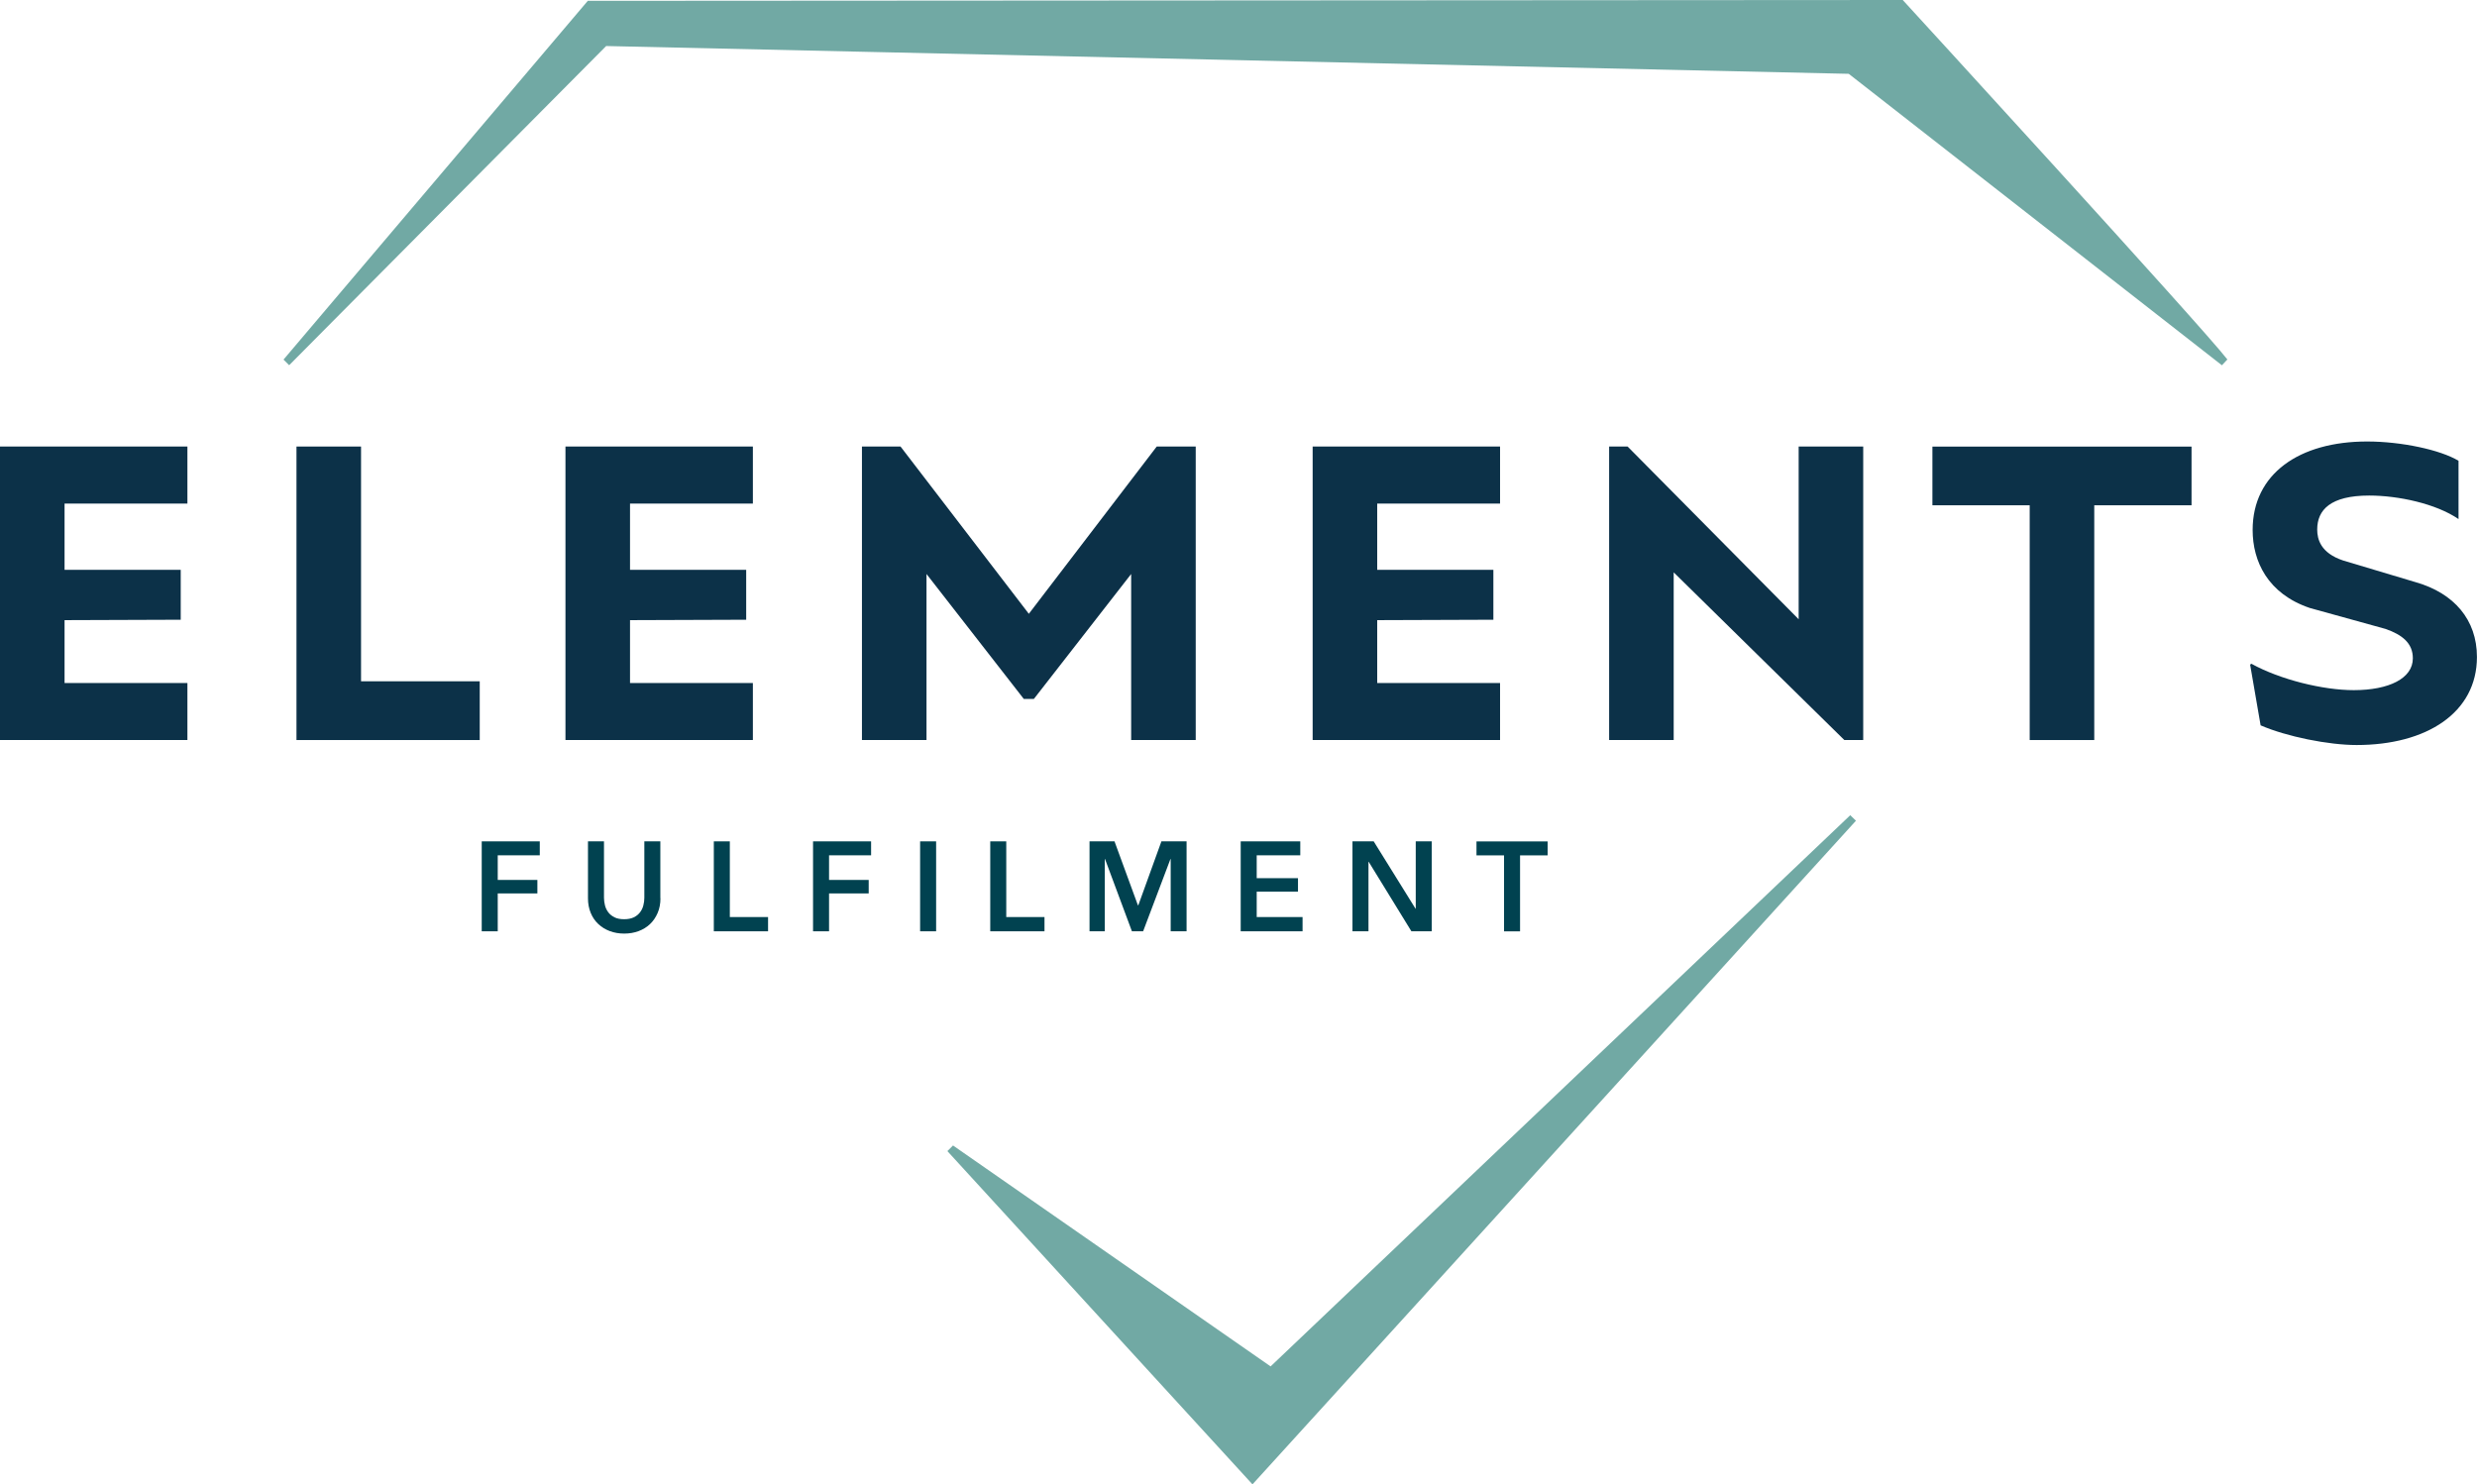
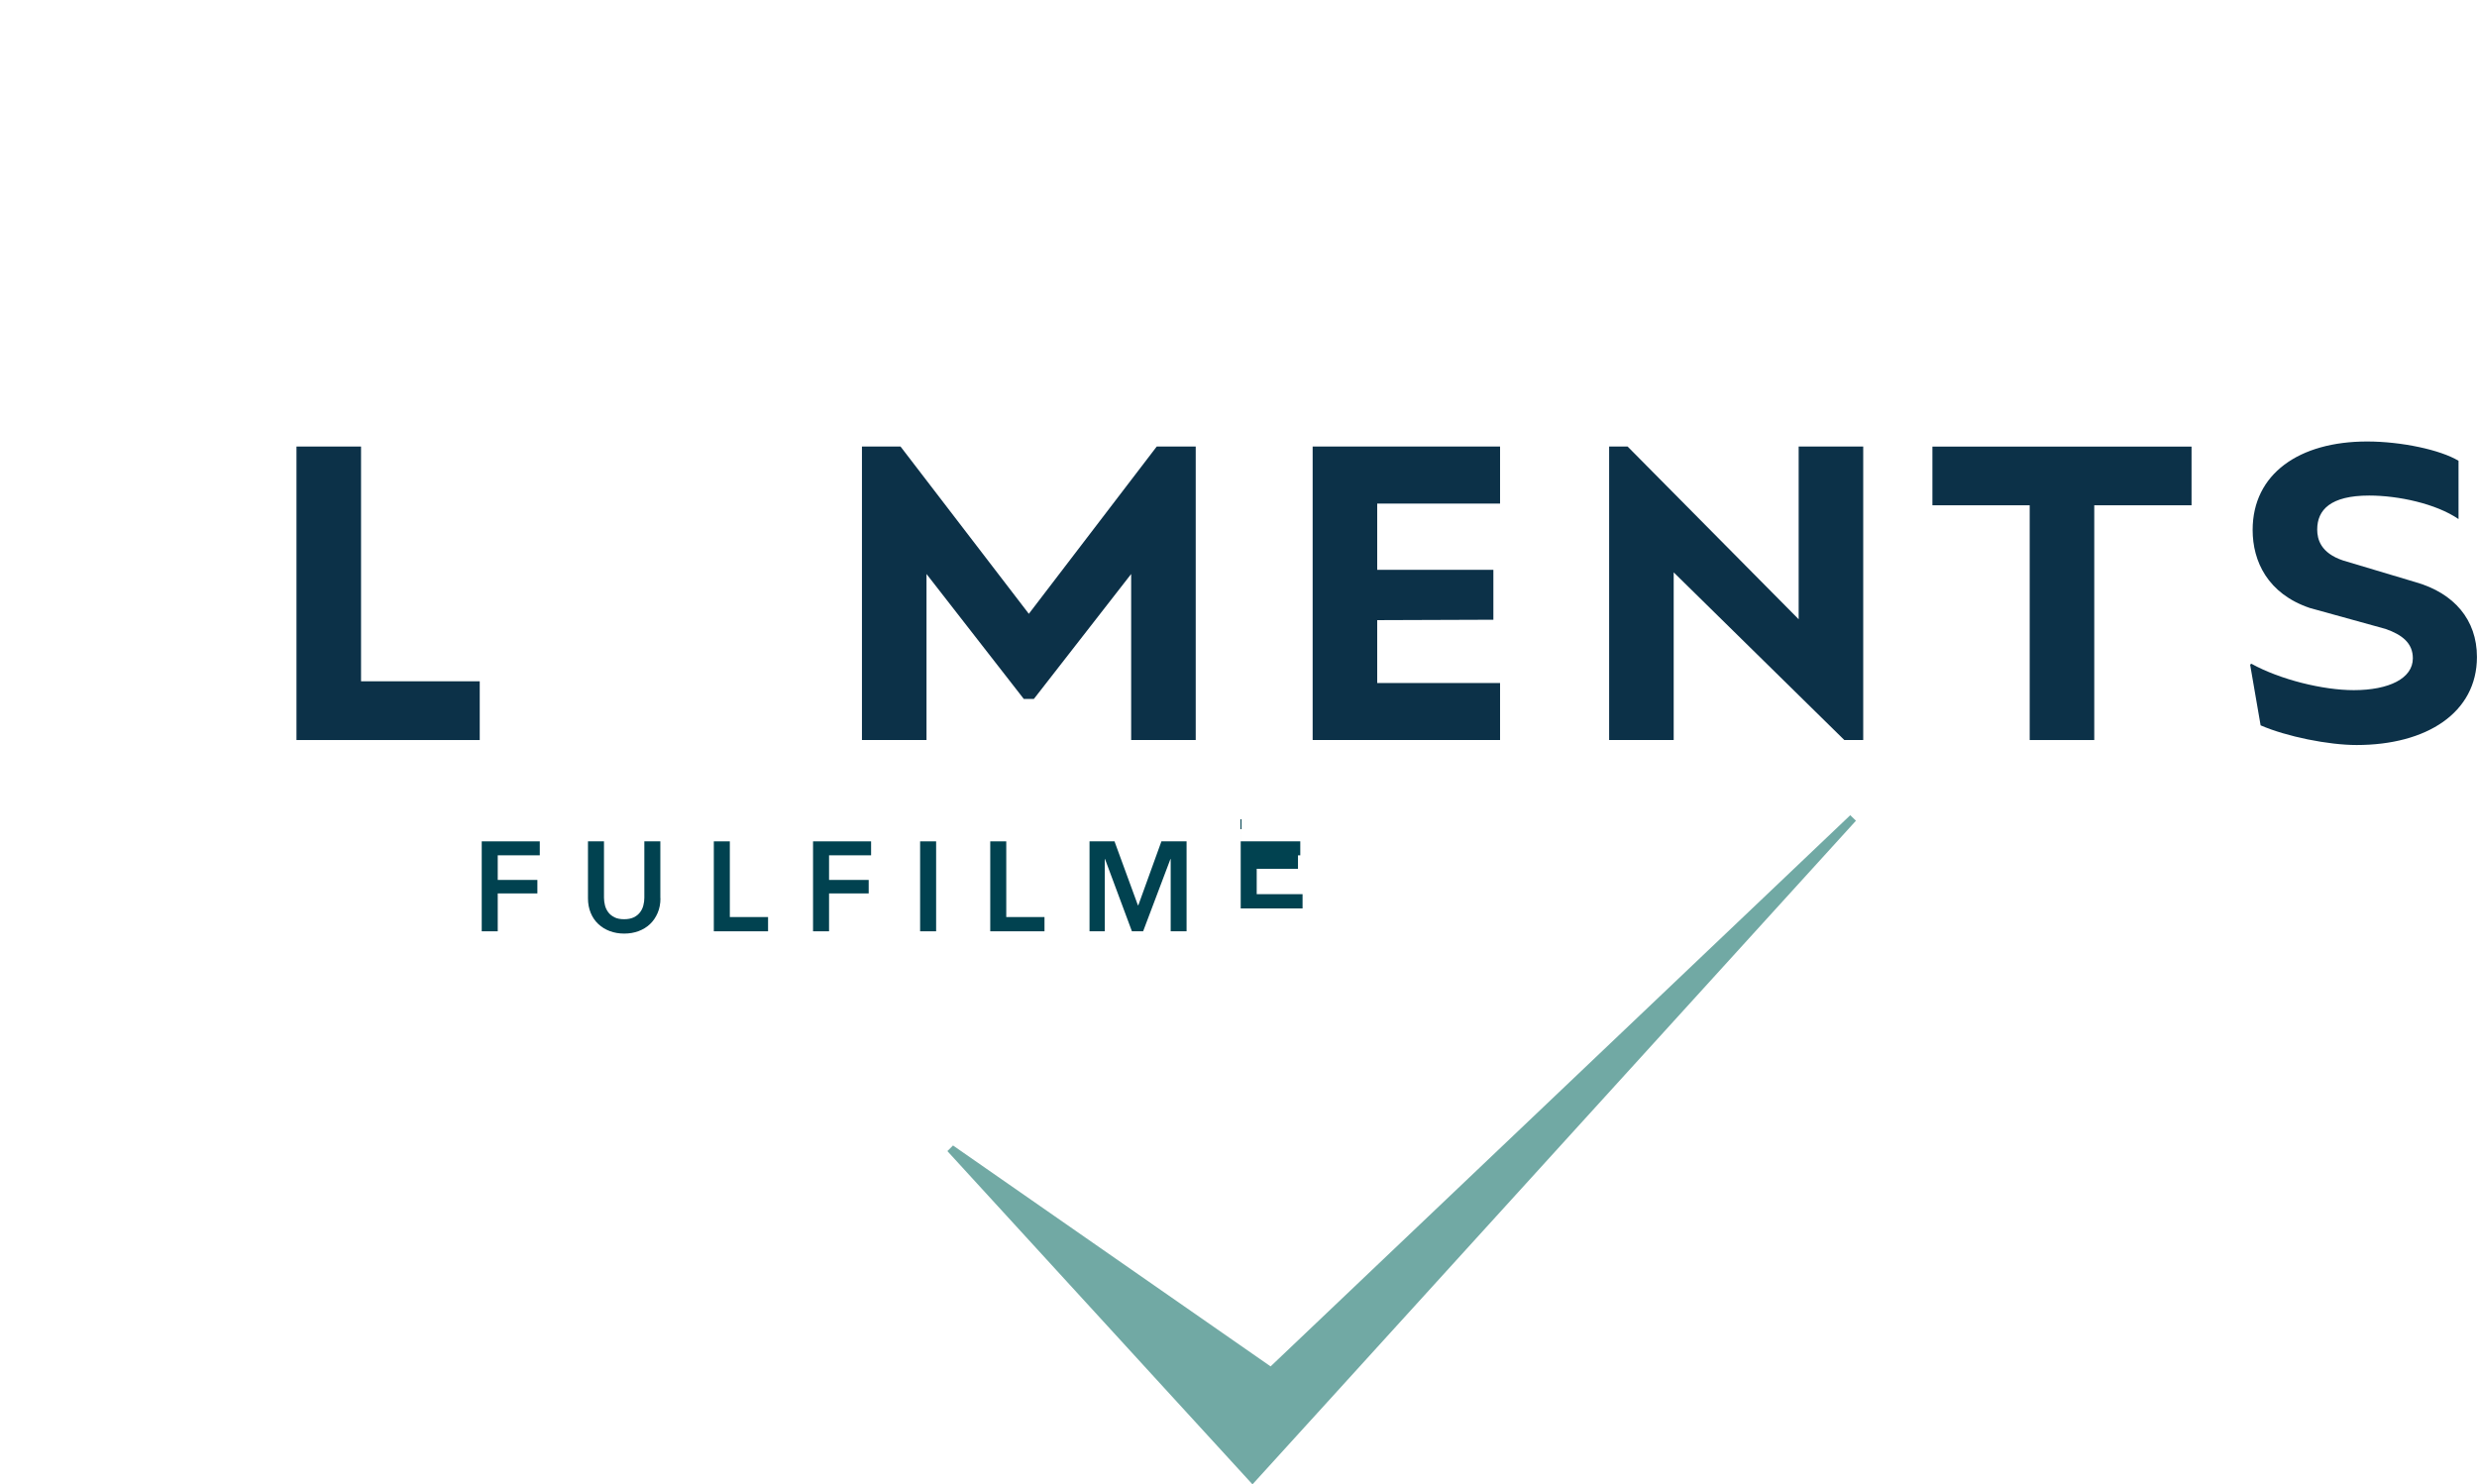
<svg xmlns="http://www.w3.org/2000/svg" id="DEF" viewBox="0 0 422.41 253.17">
  <defs>
    <style>.cls-1{fill:#014250;}.cls-1,.cls-2,.cls-3{stroke-width:0px;}.cls-2{fill:#0c3148;}.cls-3{fill:#71a9a4;}</style>
  </defs>
-   <path class="cls-3" d="M48.35,61.33L100.24.14l224.24-.14s51.24,55.93,55.36,61.31l-.93.99-63.64-49.71L103.37,7.85l-54.06,54.44-.96-.96h0Z" />
  <polygon class="cls-3" points="162.52 195.37 216.68 233.05 315.53 139.04 316.5 139.98 213.59 253.17 161.56 196.33 162.52 195.37 162.52 195.37" />
-   <path class="cls-2" d="M11.01,85.89v11.3h19.81v8.51l-19.81.07v10.73h20.95v9.72H0v-50.06h31.96v9.73H11.01Z" />
  <path class="cls-2" d="M81.81,116.21v10.01h-31.25v-50.06h11.01v40.04h20.24Z" />
-   <path class="cls-2" d="M107.44,85.89v11.3h19.81v8.51l-19.81.07v10.73h20.95v9.72h-31.96v-50.06h31.96v9.73h-20.95Z" />
  <path class="cls-2" d="M203.91,76.16v50.06h-11.01v-28.32l-16.59,21.31h-1.72l-16.59-21.31v28.32h-11.01v-50.06h6.58l21.88,28.53,21.81-28.53h6.65Z" />
  <path class="cls-2" d="M234.86,85.89v11.3h19.81v8.51l-19.81.07v10.73h20.95v9.72h-31.96v-50.06h31.96v9.73h-20.95Z" />
  <path class="cls-2" d="M317.74,76.16v50.06h-3.22l-29.1-28.6v28.6h-11.01v-50.06h3.15l29.17,29.46v-29.46h11.01Z" />
  <path class="cls-2" d="M373.73,86.18h-16.59v40.04h-11.01v-40.04h-16.59v-10.01h44.19v10.01Z" />
  <path class="cls-2" d="M385.51,123.72l-1.79-10.37.22-.14c4.93,2.72,12.23,4.5,17.45,4.5,6.01,0,10.08-2,10.08-5.43,0-2.57-1.79-4.01-4.65-5.01l-12.94-3.58c-7.15-2.43-9.73-7.94-9.73-13.3,0-9.58,7.94-15.09,19.52-15.09,5.86,0,12.51,1.43,15.59,3.29v9.94c-3.86-2.64-10.3-4.01-15.23-4.01-6.58,0-8.87,2.43-8.87,5.79,0,1.64.57,4.01,4.43,5.29l12.44,3.72c6.44,1.86,10.37,6.36,10.37,12.73,0,9.51-8.58,15.02-20.52,15.02-4.79,0-11.94-1.43-16.38-3.36Z" />
  <path class="cls-1" d="M82.15,143.5h9.9v2.38h-7.17v4.2h6.76v2.3h-6.76v6.46h-2.73v-15.34Z" />
  <path class="cls-1" d="M112.63,153.21c0,.92-.16,1.76-.48,2.5s-.75,1.38-1.3,1.9c-.55.52-1.2.92-1.95,1.2-.75.28-1.57.42-2.45.42s-1.7-.14-2.45-.42c-.75-.28-1.4-.68-1.96-1.2-.56-.52-.99-1.15-1.3-1.9-.31-.74-.47-1.58-.47-2.5v-9.71h2.73v9.6c0,.45.06.89.17,1.33.11.44.31.83.57,1.18.27.35.62.63,1.06.85.44.22.99.32,1.64.32s1.2-.11,1.64-.32.79-.5,1.06-.85c.27-.35.46-.74.57-1.18.12-.44.17-.88.17-1.33v-9.6h2.73v9.71Z" />
  <path class="cls-1" d="M121.73,143.5h2.73v12.91h6.52v2.43h-9.25v-15.34Z" />
  <path class="cls-1" d="M138.65,143.5h9.9v2.38h-7.17v4.2h6.76v2.3h-6.76v6.46h-2.73v-15.34Z" />
  <path class="cls-1" d="M156.91,143.5h2.73v15.34h-2.73v-15.34Z" />
  <path class="cls-1" d="M168.87,143.5h2.73v12.91h6.52v2.43h-9.25v-15.34Z" />
  <path class="cls-1" d="M185.79,143.5h4.27l3.99,10.9h.07l3.94-10.9h4.29v15.34h-2.71v-12.33h-.04l-4.66,12.33h-1.91l-4.59-12.33h-.04v12.33h-2.6v-15.34Z" />
-   <path class="cls-1" d="M211.58,143.5h10.16v2.38h-7.43v3.9h7.04v2.3h-7.04v4.33h7.82v2.43h-10.55v-15.34Z" />
-   <path class="cls-1" d="M230.64,143.5h3.62l7.13,11.48h.04v-11.48h2.73v15.34h-3.47l-7.28-11.85h-.04v11.85h-2.73v-15.34Z" />
-   <path class="cls-1" d="M256.49,145.89h-4.7v-2.38h12.13v2.38h-4.7v12.96h-2.73v-12.96Z" />
+   <path class="cls-1" d="M211.58,143.5h10.16v2.38h-7.43h7.04v2.3h-7.04v4.33h7.82v2.43h-10.55v-15.34Z" />
</svg>